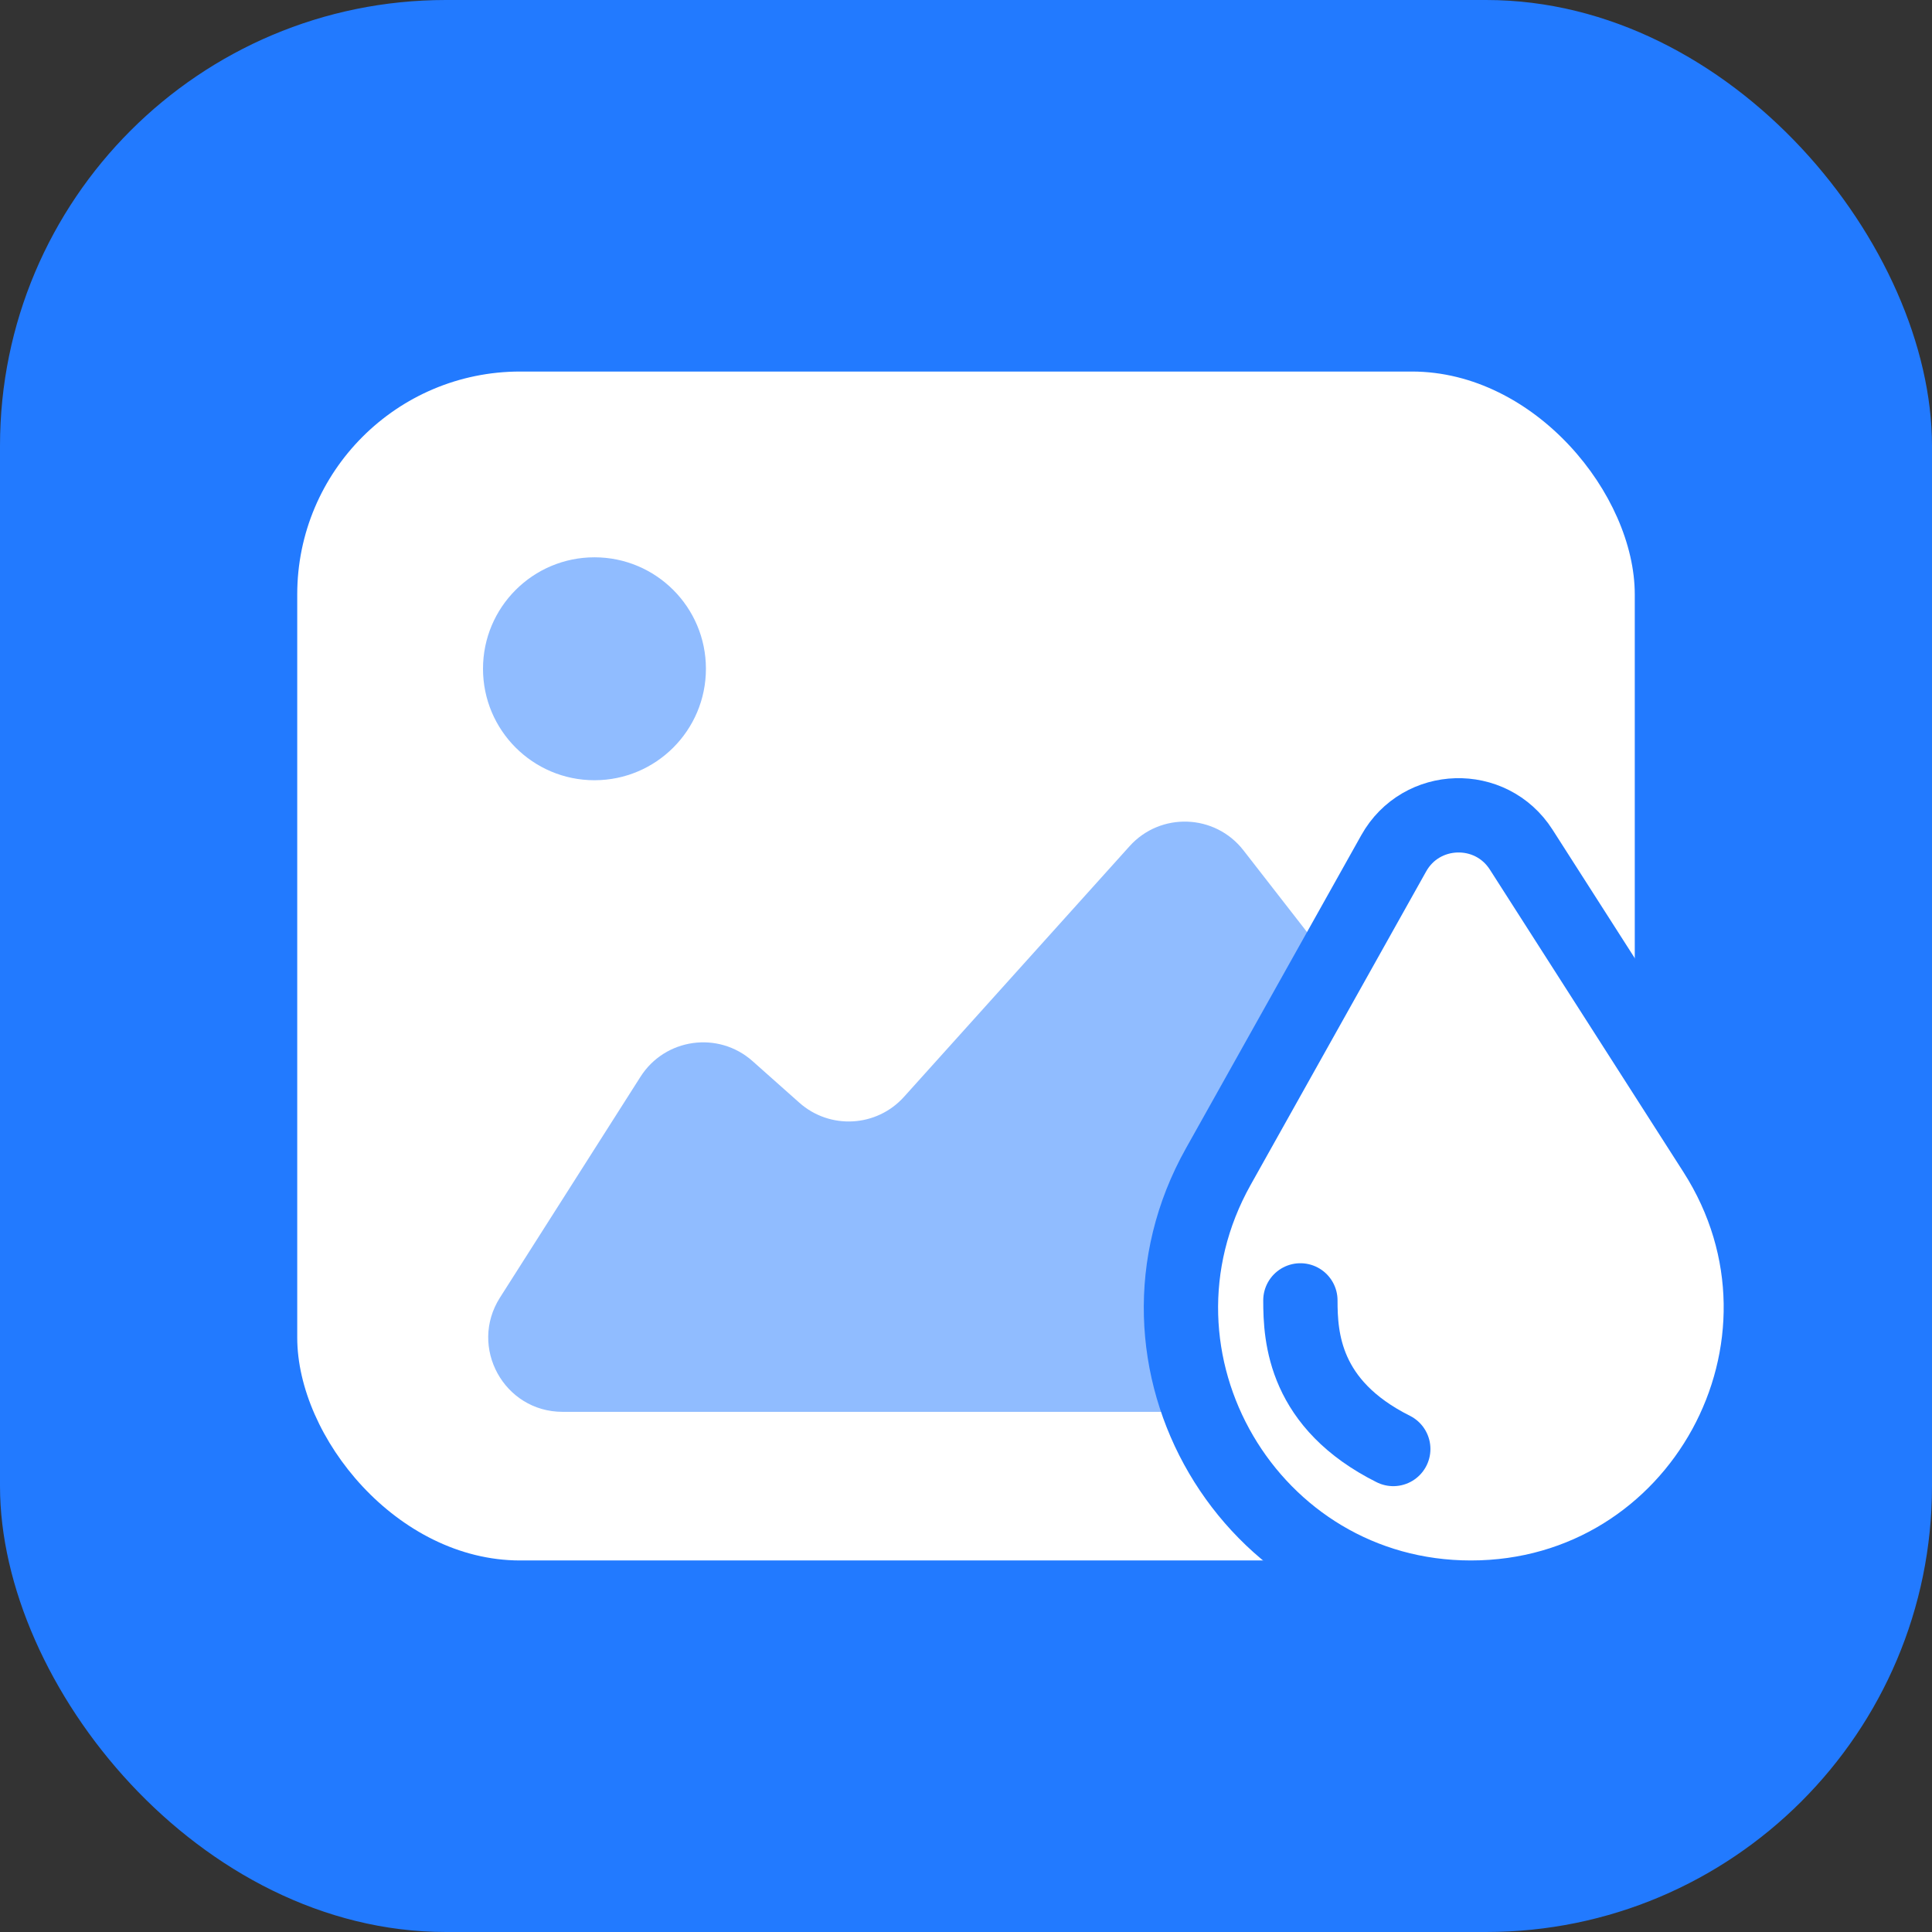
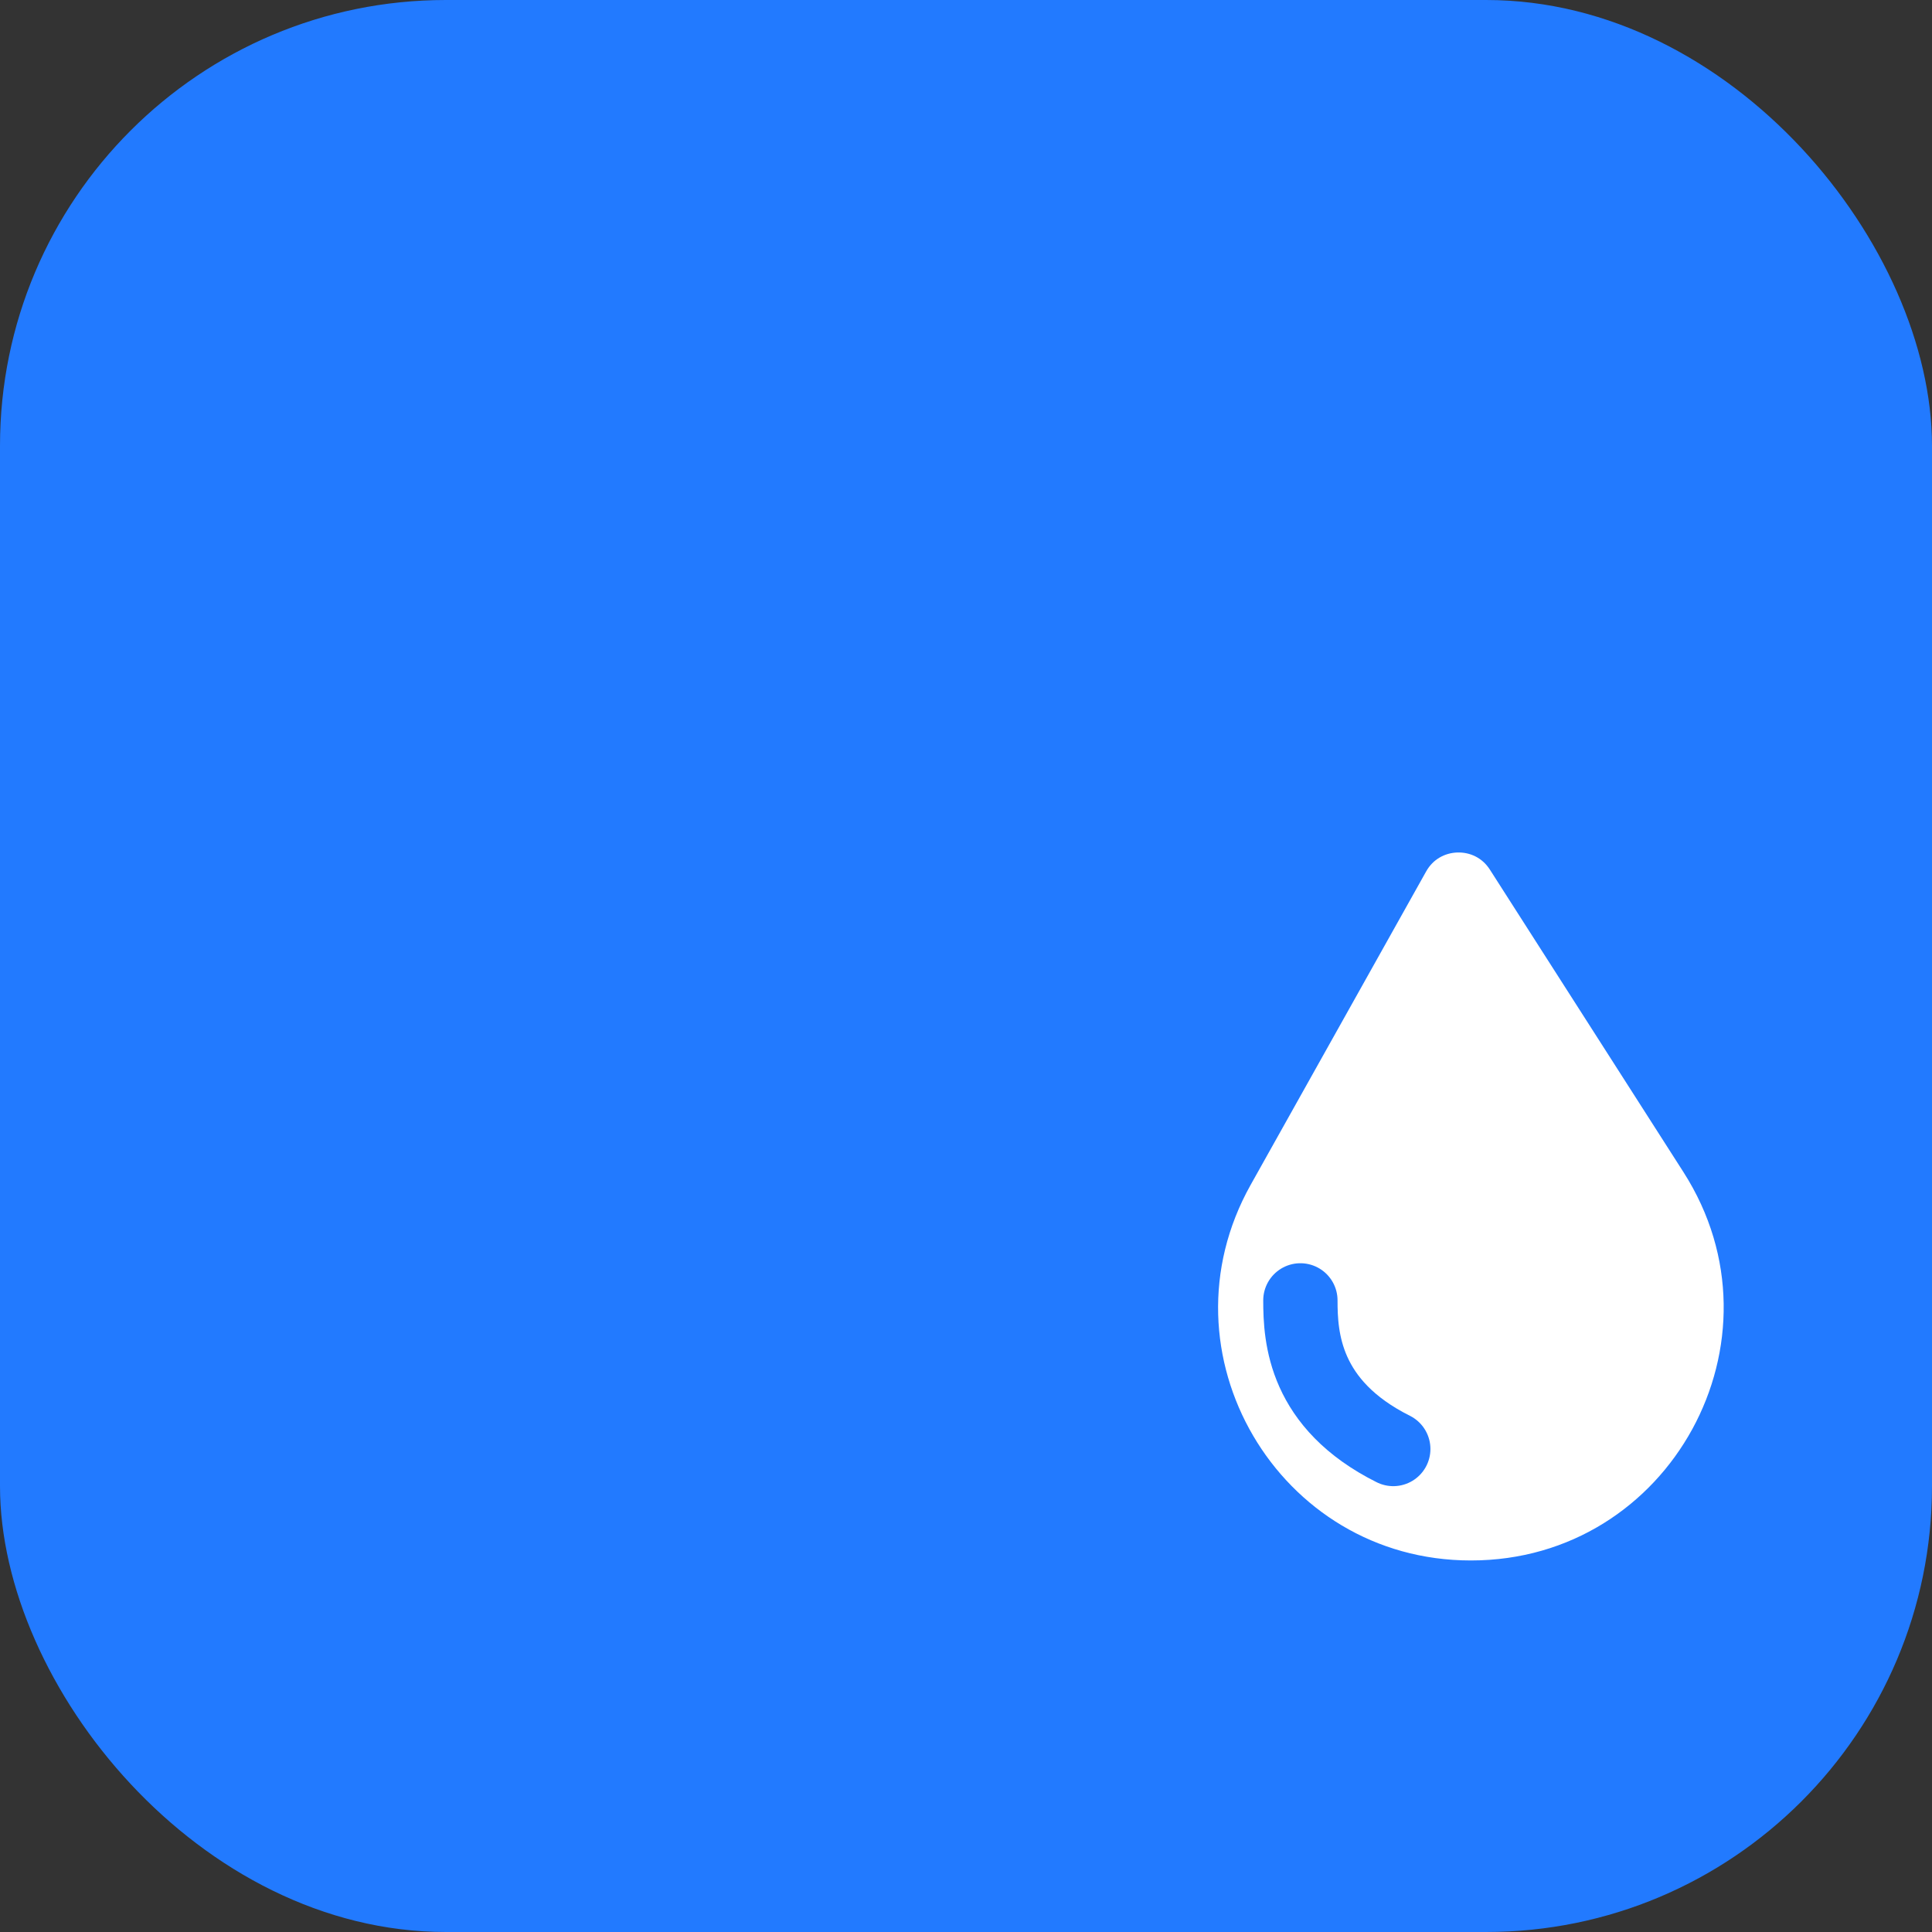
<svg xmlns="http://www.w3.org/2000/svg" width="52" height="52" viewBox="0 0 52 52" fill="none">
  <rect x="0" y="0" width="52" height="52" fill="#333333" stroke="none" />
  <g clip-path="url(#clip0_4049_9051)">
    <rect width="52" height="52" rx="12" fill="#227AFF" />
-     <rect x="8" y="10" width="36" height="32" rx="6" fill="white" />
-     <circle cx="16" cy="18" r="3" fill="#90BCFF" />
-     <path d="M17.239 28.981L13.456 34.926C12.609 36.258 13.565 38 15.143 38H40.5C41.605 38 42.5 37.105 42.5 36V35.186C42.5 34.742 42.352 34.309 42.079 33.958L33.467 22.886C32.702 21.903 31.235 21.85 30.402 22.776L24.33 29.523C23.594 30.34 22.336 30.41 21.514 29.679L20.255 28.56C19.335 27.742 17.9 27.942 17.239 28.981Z" fill="#90BCFF" />
    <path d="M46.152 31.007L40.942 22.866C40.127 21.594 38.25 21.649 37.512 22.967L32.79 31.4C29.881 36.594 33.635 43 39.589 43C45.746 43 49.471 36.194 46.152 31.007Z" fill="white" stroke="#227AFF" stroke-width="2" />
    <path d="M35 35C35 36 35.1 37.8 37.5 39" stroke="#227AFF" stroke-width="2" stroke-linecap="round" />
  </g>
  <defs>
    <clipPath id="clip0_4049_9051">
      <rect width="52" height="52" fill="white" />
    </clipPath>
  </defs>
</svg>